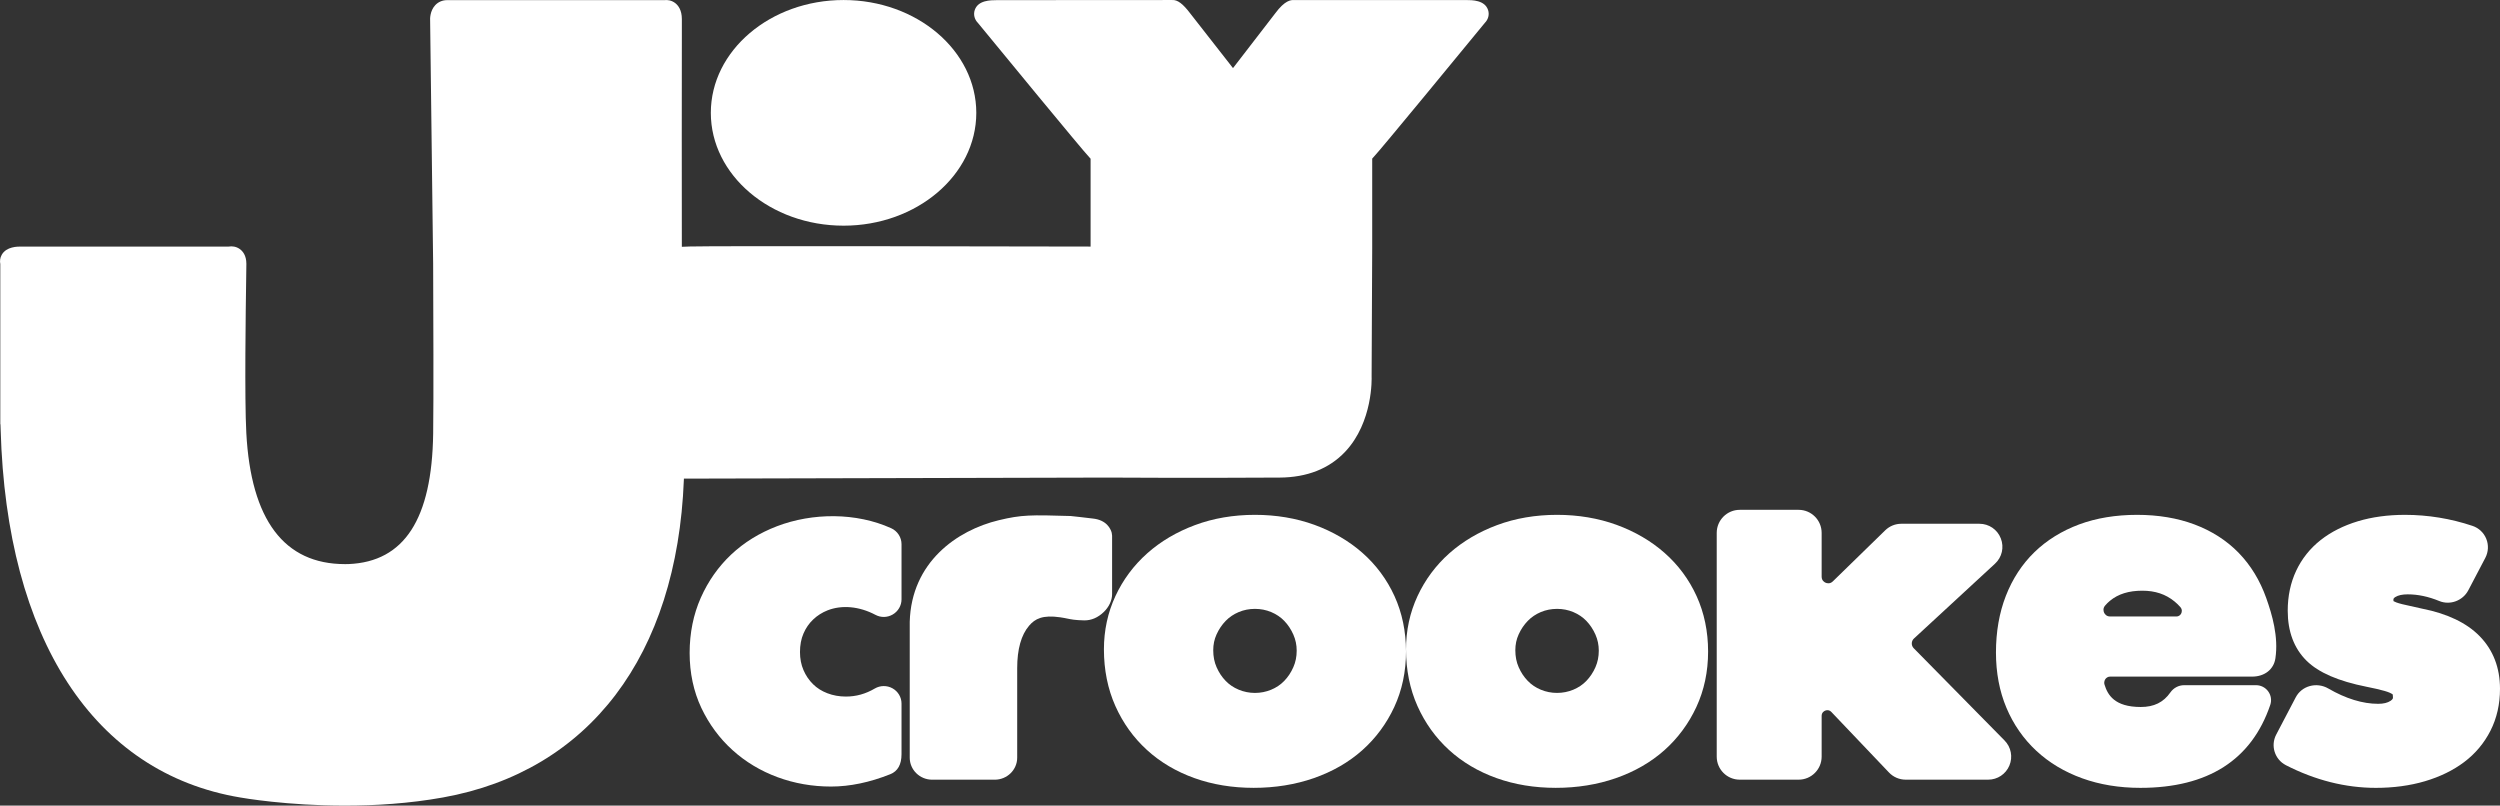
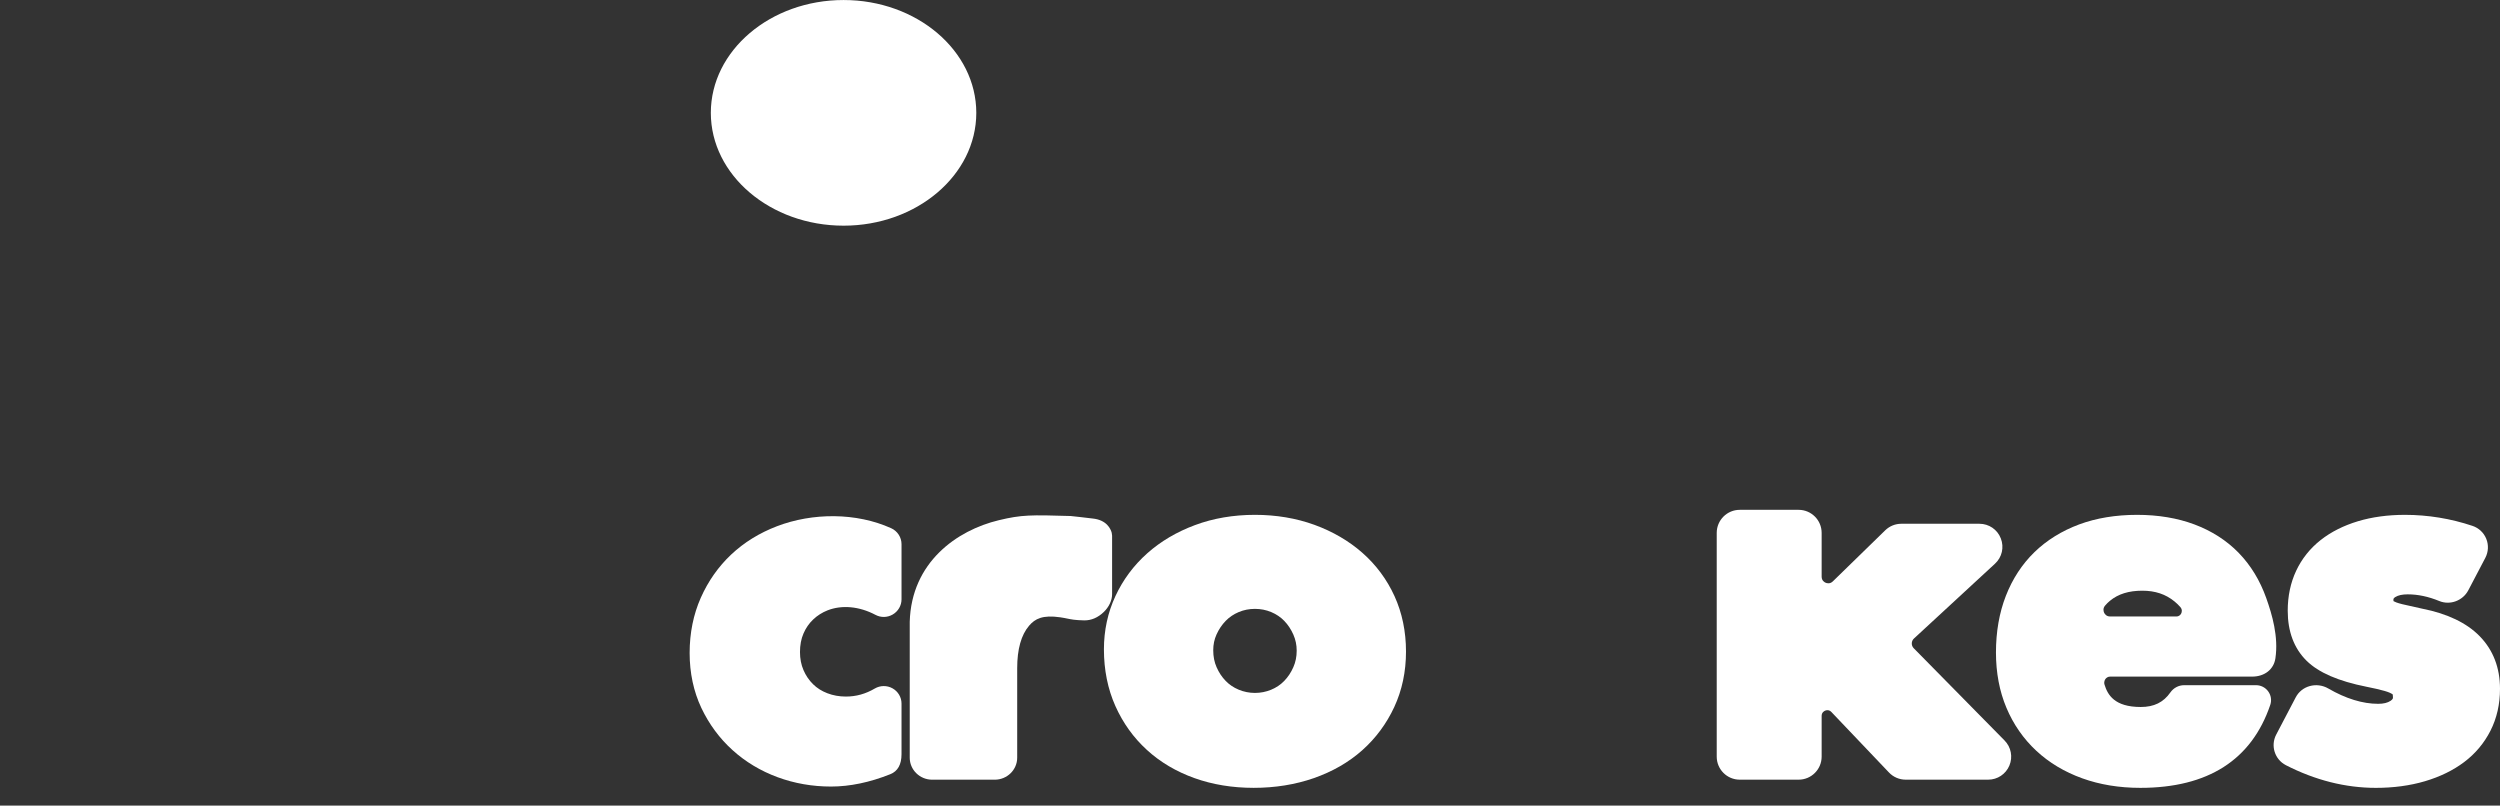
<svg xmlns="http://www.w3.org/2000/svg" role="presentation" viewBox="0 0 662.103 213.36" data-name="Layer 2" id="Layer_2">
  <rect x="0" y="0" width="662.103" height="213.36" fill="#333333" stroke="none" />
  <g data-name="Layer 1" id="Layer_1-2">
    <g fill="#FFFFFF">
      <path d="M236,139.885c-9.233-4.169-20.78-4.125-30.223-.519-4.658,1.781-8.734,4.306-12.12,7.491-3.391,3.195-6.101,7.041-8.054,11.444-1.962,4.418-2.96,9.336-2.96,14.625s1.047,10.211,3.107,14.571c2.05,4.316,4.824,8.073,8.259,11.17,3.42,3.097,7.432,5.509,11.929,7.168,4.457,1.644,9.223,2.476,14.155,2.476,4.976,0,10.26-1.101,15.701-3.273,1.967-.783,2.965-2.564,2.965-5.284v-13.436c0-1.664-.92-3.205-2.398-4.027-1.463-.807-3.254-.783-4.673.054-2.442,1.434-4.947,2.133-7.667,2.133-1.737,0-3.386-.294-4.898-.876-1.497-.572-2.74-1.36-3.792-2.393-1.067-1.047-1.923-2.305-2.539-3.743-.617-1.424-.925-3.034-.925-4.785,0-1.825.308-3.479.93-4.908.621-1.443,1.458-2.657,2.559-3.704,1.111-1.057,2.373-1.854,3.846-2.437,3.723-1.443,8.313-1.096,12.673,1.218,1.443.763,3.146.719,4.56-.108,1.434-.837,2.324-2.368,2.324-4.002v-14.615c0-1.83-1.091-3.498-2.76-4.242" />
      <path d="M289.36,137.323c-1.052-.103-2.285-.259-3.322-.391-1.184-.147-2.148-.259-2.471-.269-10.559-.318-13-.343-19.043,1.111-11.117,2.667-23.148,11.141-23.589,26.906v35.992c0,3.21,2.667,5.823,5.95,5.823h16.562c3.283,0,5.95-2.613,5.95-5.823v-23.711c0-5.03,1.062-8.817,3.161-11.259,1.561-1.82,3.557-2.897,8.254-2.212.802.117,1.346.23,1.825.328,1.116.23,2.079.431,4.497.484,1.923.029,3.665-.758,5.157-2.187,1.424-1.36,2.241-3.097,2.241-4.756v-15.496l-.108-.788c-.279-1.008-1.331-3.386-5.064-3.753" />
      <path d="M343.416,172.324c0,1.595-.294,3.029-.886,4.374-.621,1.414-1.414,2.603-2.412,3.635-.964.998-2.094,1.757-3.45,2.329-2.725,1.14-5.881,1.14-8.611-.005-1.355-.568-2.481-1.326-3.445-2.324-1.003-1.032-1.791-2.221-2.412-3.631-.597-1.35-.886-2.828-.886-4.501,0-1.502.284-2.867.876-4.174.612-1.36,1.429-2.569,2.427-3.596.949-.983,2.109-1.766,3.445-2.329,1.36-.568,2.769-.846,4.301-.846s2.946.279,4.306.846c1.35.572,2.486,1.331,3.45,2.329.983,1.018,1.796,2.241,2.412,3.631.592,1.355.886,2.745.886,4.262M360.834,146.425c-3.582-3.156-7.863-5.656-12.731-7.432-4.834-1.752-10.128-2.642-15.74-2.642-5.705,0-11.048.915-15.877,2.716-4.849,1.801-9.111,4.32-12.663,7.486-3.582,3.195-6.415,7.002-8.416,11.327-2.021,4.355-3.043,9.091-3.043,14.082,0,5.46,1.018,10.505,3.024,15.002,2.001,4.492,4.81,8.411,8.347,11.635,3.518,3.229,7.76,5.744,12.604,7.476,4.785,1.713,10.055,2.579,15.667,2.579,5.681,0,11.043-.861,15.941-2.569,4.952-1.727,9.267-4.213,12.839-7.393,3.572-3.18,6.424-7.031,8.475-11.444,2.06-4.438,3.107-9.375,3.107-14.684s-1.023-10.231-3.034-14.664c-2.011-4.418-4.868-8.274-8.499-11.474" />
-       <path d="M416.675,182.662c-2.701,1.13-5.896,1.14-8.616-.005-1.35-.568-2.476-1.326-3.44-2.324-1.003-1.032-1.791-2.221-2.412-3.631-.597-1.35-.886-2.828-.886-4.501,0-1.502.284-2.867.876-4.174.612-1.36,1.429-2.569,2.427-3.596.949-.983,2.109-1.766,3.445-2.329,1.341-.563,2.789-.846,4.301-.846,1.536,0,2.946.279,4.306.846,1.35.572,2.486,1.331,3.45,2.329.988,1.023,1.796,2.246,2.412,3.631.592,1.355.886,2.745.886,4.262,0,1.595-.294,3.029-.886,4.384-.612,1.385-1.424,2.608-2.412,3.626-.964.998-2.094,1.757-3.45,2.329M440.841,146.425c-3.582-3.156-7.863-5.656-12.731-7.432-4.834-1.752-10.128-2.642-15.74-2.642-5.705,0-11.048.915-15.877,2.716-4.839,1.801-9.106,4.32-12.668,7.486-3.572,3.185-6.4,6.997-8.411,11.327-2.021,4.355-3.043,9.091-3.043,14.082,0,5.46,1.018,10.505,3.024,15.007,2.006,4.492,4.815,8.411,8.342,11.63,3.523,3.229,7.765,5.744,12.609,7.476,4.785,1.713,10.055,2.579,15.667,2.579,5.681,0,11.043-.861,15.941-2.569,4.952-1.727,9.272-4.213,12.844-7.393,3.572-3.185,6.424-7.041,8.47-11.444,2.06-4.438,3.107-9.375,3.107-14.684s-1.023-10.231-3.034-14.664c-2.011-4.418-4.868-8.279-8.499-11.474" />
      <path d="M506.834,171.678c-.343-.352-.528-.812-.514-1.302.01-.489.215-.939.577-1.272l21.46-19.811c1.859-1.713,2.461-4.345,1.541-6.703-.915-2.353-3.141-3.875-5.671-3.875h-20.682c-1.595,0-3.102.612-4.252,1.727l-13.891,13.539c-.744.729-1.566.489-1.889.357-.323-.137-1.067-.563-1.067-1.605v-11.606c0-3.366-2.73-6.101-6.092-6.101h-15.603c-3.361,0-6.092,2.735-6.092,6.101v59.268c0,3.361,2.73,6.097,6.092,6.097h15.603c3.361,0,6.092-2.735,6.092-6.097v-10.799c0-.91.661-1.272.944-1.39.279-.113,1.008-.308,1.639.362l15.251,16.024c1.14,1.209,2.75,1.898,4.413,1.898h21.861c2.461,0,4.668-1.468,5.617-3.743.954-2.27.45-4.878-1.282-6.635l-24.058-24.435Z" />
      <path d="M577.694,162.426c-.142.313-.504.842-1.316.842h-17.551c-.998,0-1.429-.705-1.571-1.003-.137-.308-.401-1.106.259-1.879.391-.465.827-.891,1.292-1.272,2.172-1.796,4.976-2.672,8.572-2.672,3.396,0,6.18.93,8.509,2.838.558.455,1.076.954,1.546,1.487.602.685.387,1.39.259,1.659M592.882,146.402c-3.195-3.273-7.134-5.798-11.718-7.515-4.497-1.683-9.6-2.535-15.168-2.535-5.637,0-10.804.851-15.339,2.53-4.599,1.713-8.587,4.179-11.846,7.344-3.268,3.171-5.823,7.075-7.579,11.591-1.737,4.453-2.618,9.497-2.618,14.987,0,5.348.93,10.275,2.769,14.64,1.845,4.389,4.501,8.215,7.897,11.376,3.381,3.156,7.481,5.617,12.188,7.31,4.648,1.678,9.82,2.525,15.378,2.525,17.898,0,29.475-7.393,34.417-21.979.406-1.194.206-2.525-.538-3.557-.744-1.037-1.942-1.654-3.215-1.654h-19.068c-1.434,0-2.794.714-3.635,1.918-1.84,2.632-4.335,3.856-7.843,3.856-6.923,0-8.768-3.18-9.605-5.945-.215-.729.113-1.277.259-1.478.181-.235.577-.631,1.262-.631h36.325l1.233.01c3.327,0,5.764-1.913,6.19-4.873.832-5.725-.861-11.523-2.432-15.936-1.664-4.683-4.125-8.709-7.315-11.983" />
      <path d="M656.725,168.494c-3.445-3.528-8.587-5.984-15.222-7.29-2.177-.475-3.934-.871-5.26-1.184-1.429-.343-2.026-.641-2.231-.758-.049-.029-.088-.054-.122-.073-.01-.083-.015-.196-.015-.338,0-.22,0-.406.494-.724.754-.475,1.859-.719,3.293-.719,2.706,0,5.514.597,8.362,1.771,2.843,1.174,6.229-.073,7.682-2.843l4.511-8.597c.822-1.571.91-3.415.24-5.059-.656-1.61-1.982-2.848-3.626-3.401-5.793-1.942-11.816-2.926-17.908-2.926-4.511,0-8.695.568-12.438,1.693-3.812,1.15-7.134,2.823-9.874,4.976-2.809,2.216-4.991,4.947-6.483,8.122-1.487,3.156-2.246,6.718-2.246,10.593,0,5.534,1.683,9.996,4.991,13.255,3.195,3.146,8.406,5.402,15.921,6.899,1.938.382,3.518.749,4.702,1.086,1.272.362,1.82.675,1.991.788.098.069.161.117.186.127.029.122.078.382.078.822,0,.196,0,.465-.631.891-.783.528-1.884.793-3.283.793-4.115,0-8.563-1.365-13.221-4.066-1.492-.866-3.288-1.091-4.927-.626-1.615.455-2.926,1.522-3.694,2.99l-5.162,9.854c-1.546,2.946-.391,6.581,2.564,8.103,7.78,3.983,15.794,6.004,23.828,6.004,4.683,0,9.047-.592,12.981-1.752,3.998-1.179,7.496-2.887,10.388-5.064,2.975-2.241,5.323-5.04,6.987-8.323,1.673-3.293,2.52-7.021,2.52-11.087,0-5.593-1.81-10.285-5.377-13.935" />
      <path d="M223.412,59.768c19.386,0,35.151-13.407,35.151-29.881S242.798.006,223.412.006s-35.156,13.407-35.156,29.881,15.77,29.881,35.156,29.881" />
-       <path d="M338.912,126.483c7.251-.049,13.074-2.339,17.311-6.806,7.467-7.882,7.056-19.621,7.036-19.978l.157-33.927v-23.765c.073-.098.181-.225.338-.382,1.585-1.59,24.548-29.548,29.499-35.576.905-.905,1.248-2.221.846-3.41C393.223.031,389.945.016,388.174.011h-45.582c-.675,0-2.27.005-4.878,3.542l-11.166,14.483-11.322-14.478c-1.933-2.559-3.381-3.65-4.79-3.552l-46.37.029c-1.761.01-5.04.02-5.916,2.628-.401,1.189-.059,2.505.846,3.41,4.952,6.033,27.914,33.986,29.494,35.576.161.161.269.289.343.382v23.271c-11.645-.024-100.642-.215-106.098-.02l-1.556.059c-.201.005-.406.015-.602.02-.039-14.395-.01-45.132.005-56.273v-4.022c0-2.422-.979-3.665-1.801-4.281-.935-.7-1.996-.856-2.838-.749h-57.555c-1.218,0-2.334.48-3.136,1.35-1.409,1.527-1.375,3.665-1.336,4.115l.798,64.444.01,3.479c.034,8.793.127,32.146-.005,41.428-.318,22.61-7.643,33.908-22.356,34.534-.333.015-.656.015-.983.015-16.122,0-24.92-11.679-26.148-34.74-.489-9.223-.157-32.572-.029-41.36.024-1.835.044-3.058.044-3.435,0-2.216-.964-3.361-1.776-3.934-.949-.665-2.035-.778-2.892-.631-4.335.005-51.605.02-54.918,0-1.013-.01-3.958-.015-5.201,2.172-.48.846-.538,1.717-.382,2.451v42.373l.049.152c.015.289.024.744.044,1.355,1.551,55.412,24.685,90.915,63.432,97.398.729.132,12.335,2.158,27.762,2.158,7.956,0,16.929-.538,25.942-2.158,38.718-6.938,61.974-37.587,63.803-84.08.005-.132.01-.25.015-.362l112.047-.279c.225,0,23.481.147,45.739,0" />
    </g>
  </g>
</svg>